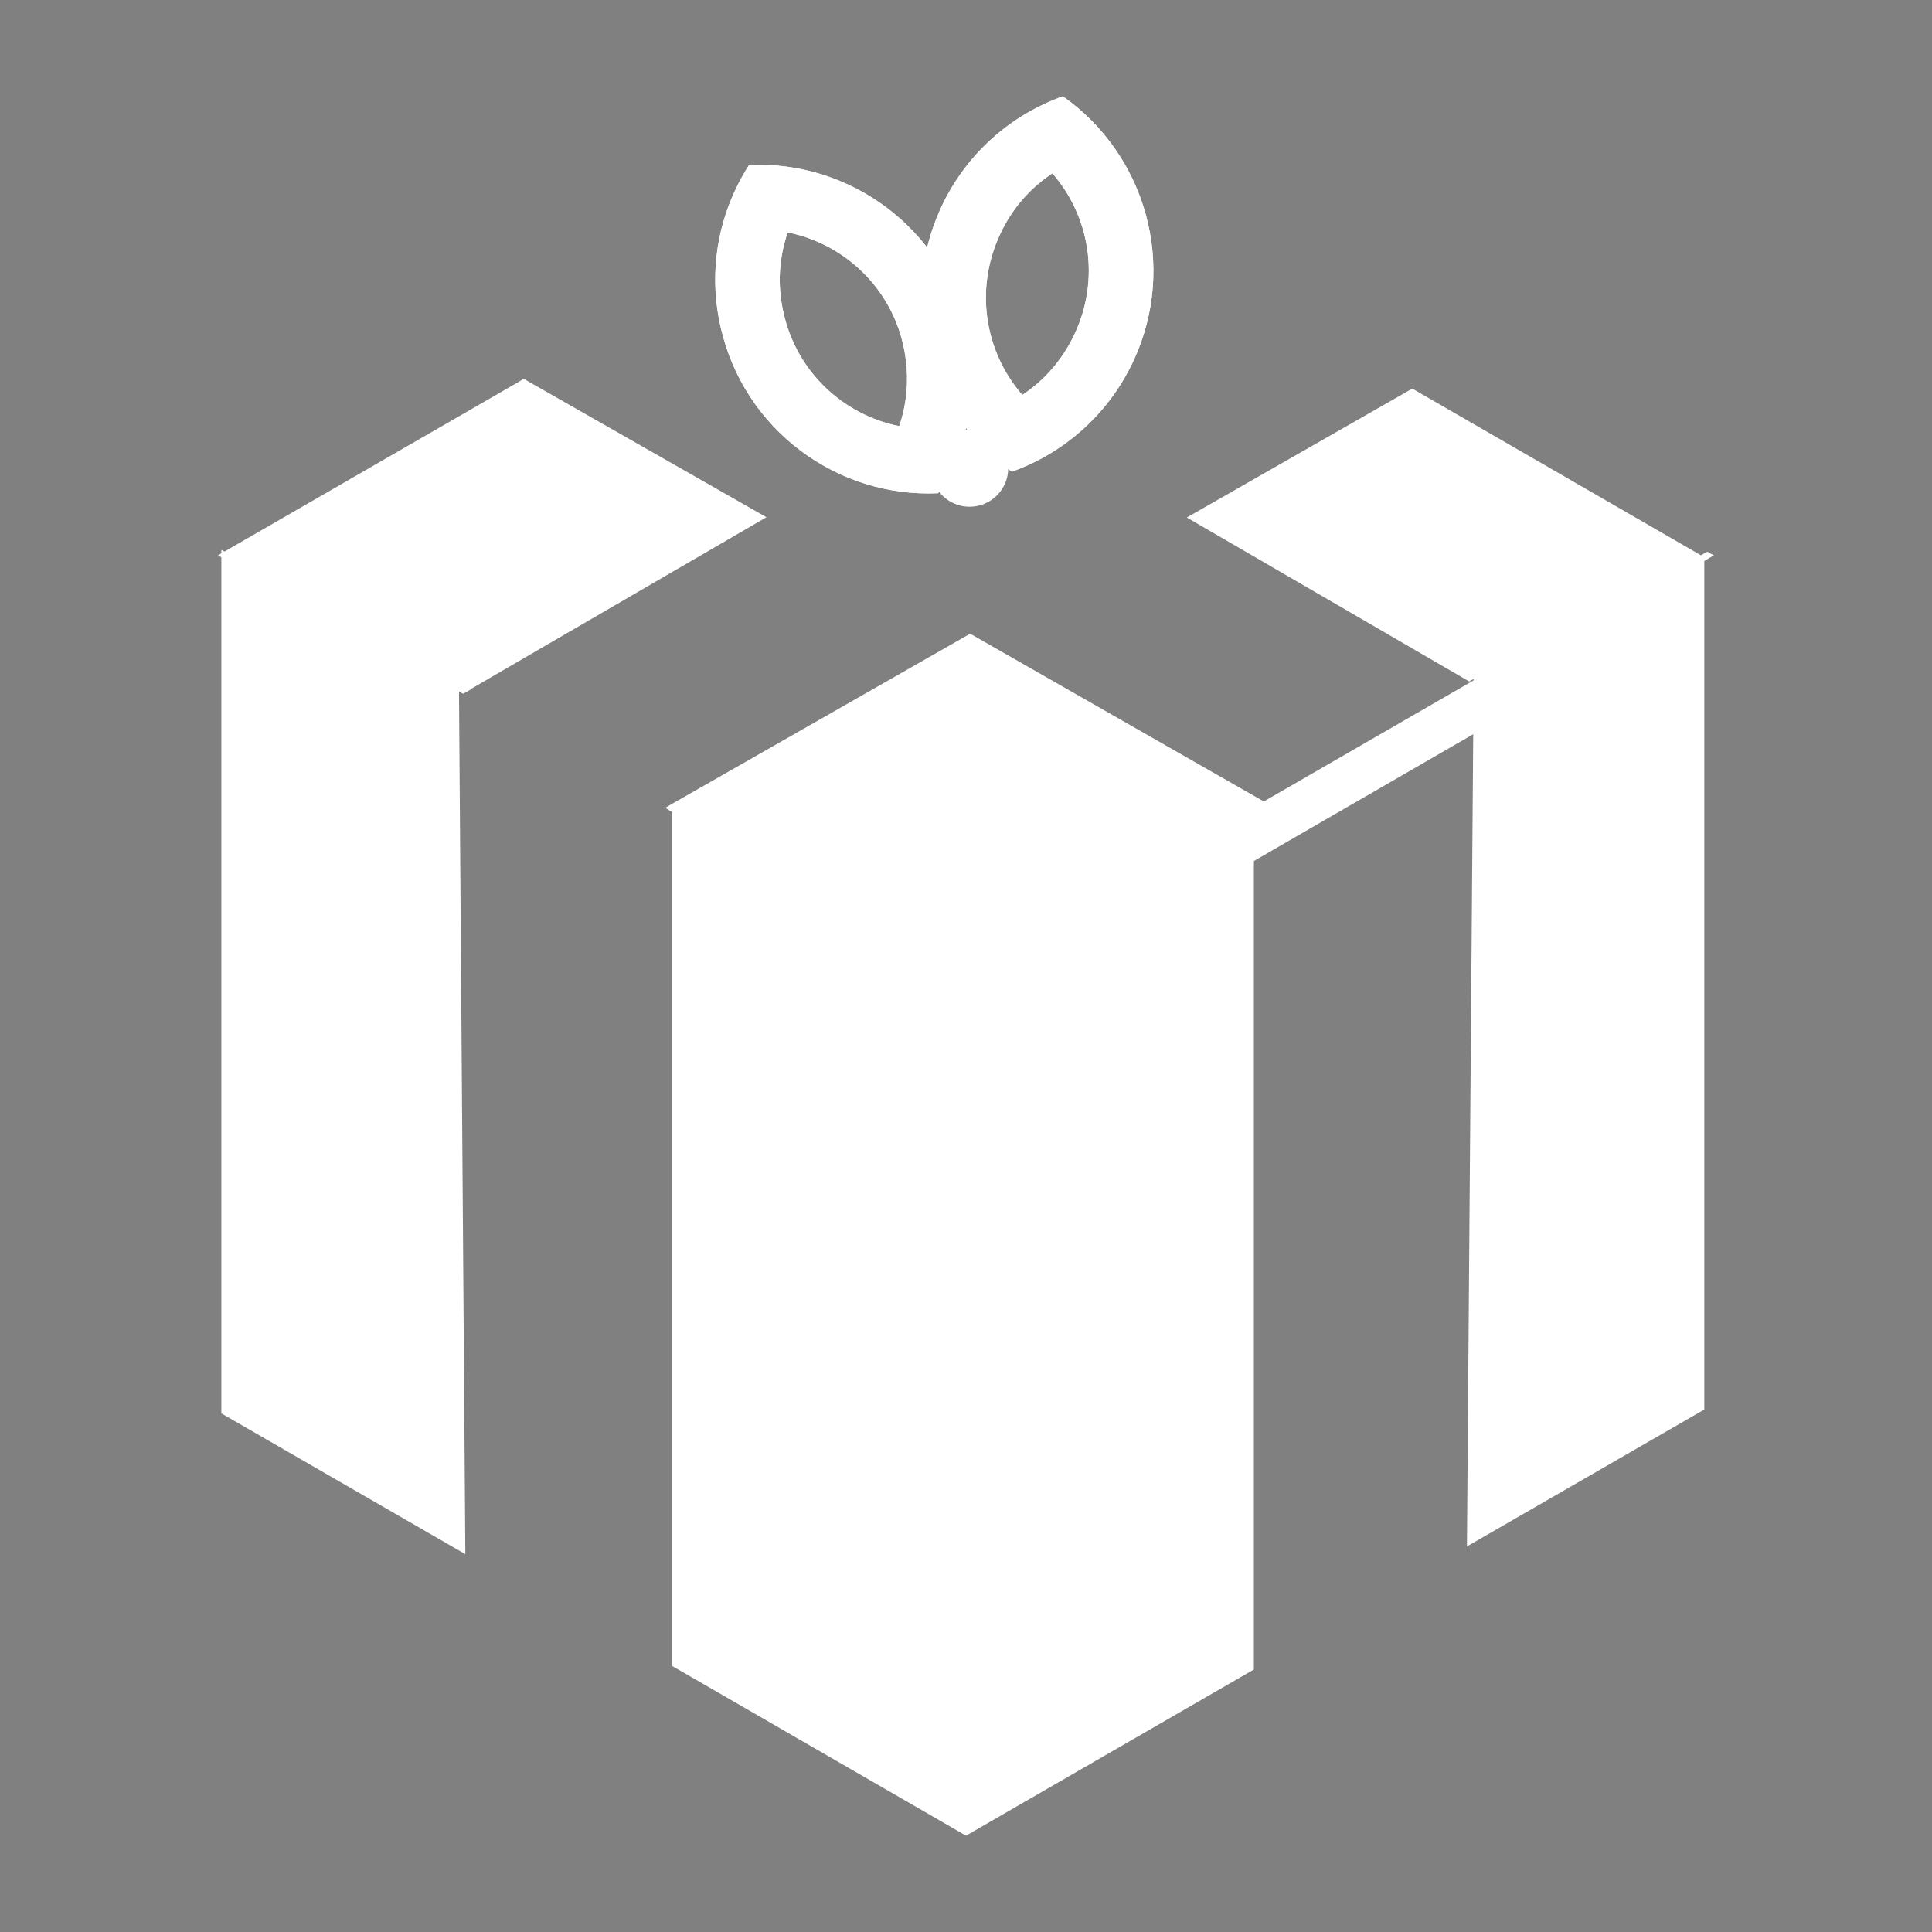
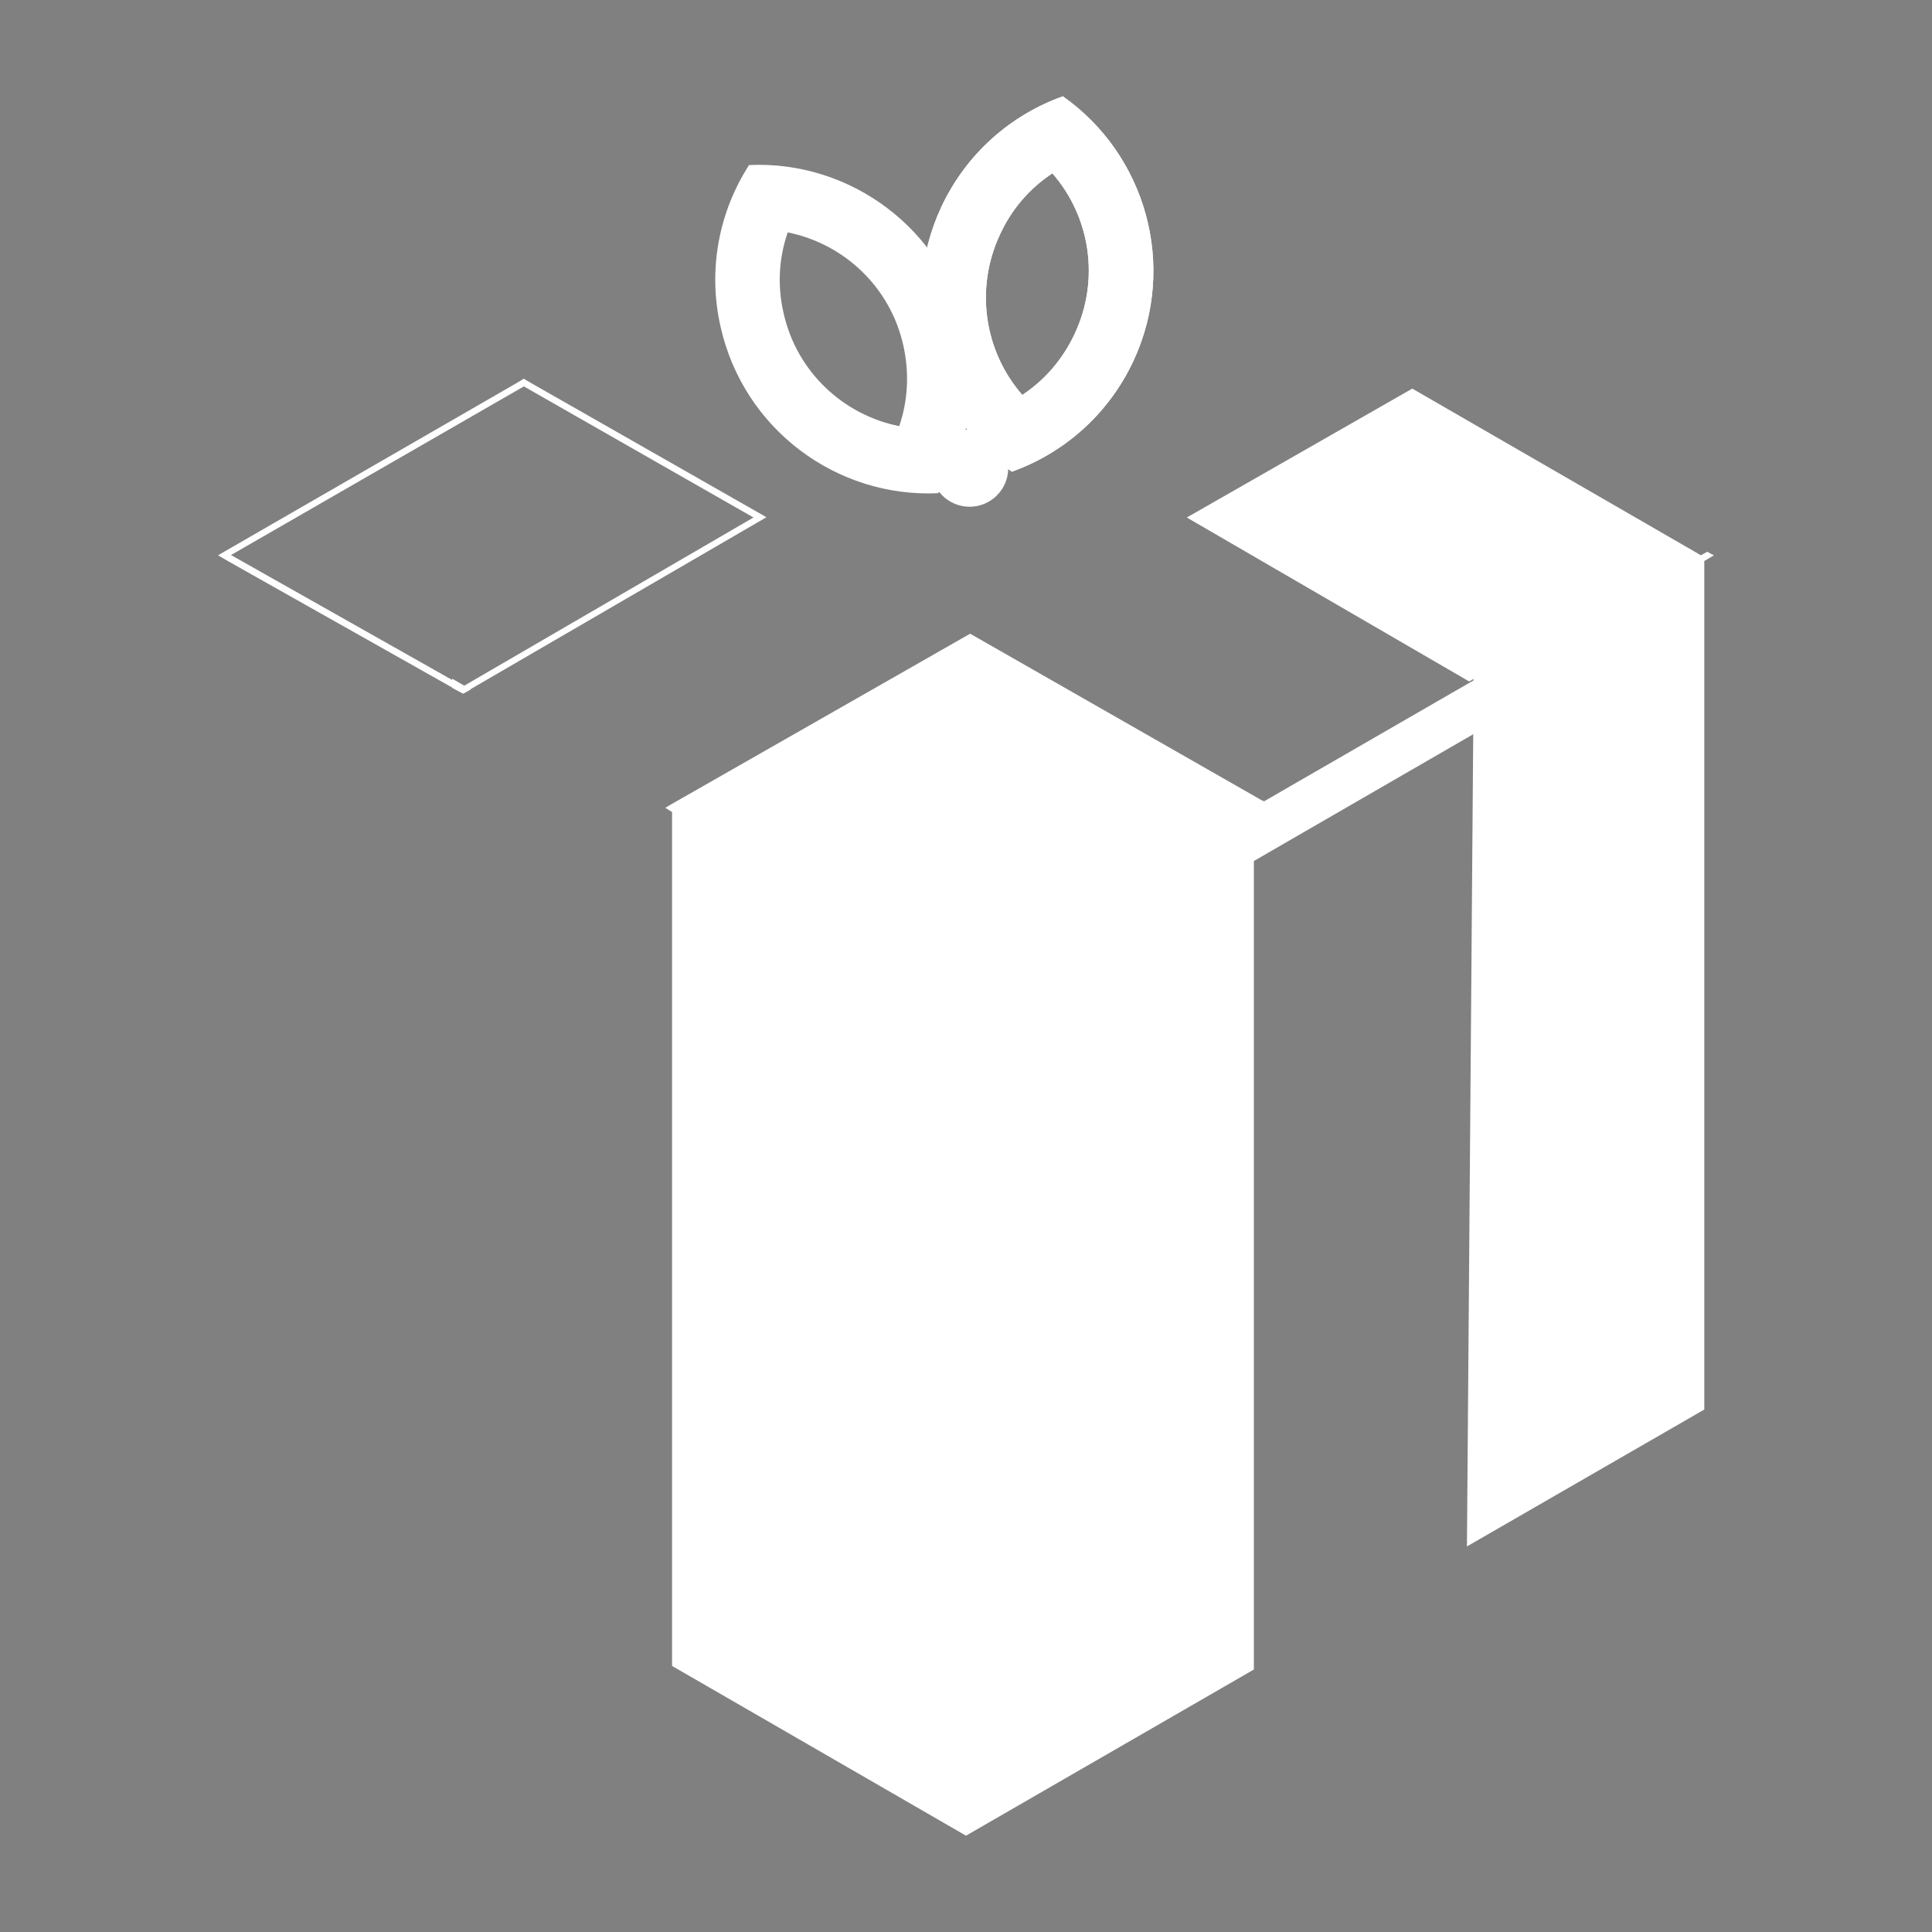
<svg xmlns="http://www.w3.org/2000/svg" version="1.1" id="Layer_1" x="0px" y="0px" viewBox="0 0 70 70" style="enable-background:new 0 0 70 70;" xml:space="preserve">
  <rect x="0" y="0" width="70" height="70" fill="#808080" stroke="none" />
  <style type="text/css">
	.st0{fill:#FFFFFF;}
	.st1{fill:#FFFFFF;stroke:#000000;stroke-width:0.468;stroke-miterlimit:10;}
</style>
  <g>
    <g>
      <g>
-         <polygon class="st0" points="16.74,56.11 8.14,51.14 8.14,20.12 16.51,24.85    " />
-       </g>
+         </g>
      <g>
-         <path class="st0" d="M16.63,25.05v-0.04v-0.13v-0.09l-0.23-0.13l0,0l-8.02-4.53l0,0l-0.12-0.07l-0.12-0.07l-0.12-0.07v31.29     l8.84,5.1L16.63,25.05z M8.25,20.32l8.14,4.59l0,0l0.23,30.99l-8.37-4.83C8.25,51.07,8.25,20.32,8.25,20.32z" />
-       </g>
+         </g>
    </g>
    <g>
      <g>
        <polygon class="st0" points="45.43,29.33 45.54,29.26 45.54,29.39 45.43,29.46 45.43,60.49 35,66.51 24.35,60.36 24.35,29.41      24.24,29.35 24.24,29.33 24.34,29.27 34.89,35.23    " />
      </g>
      <g>
        <polygon class="st0" points="61.86,20.12 61.86,20.26 61.75,20.32 61.75,51.07 53.15,56.03 53.39,25 53.33,25.04 53.27,25.07      53.39,25.16 53.39,24.87    " />
      </g>
    </g>
    <g>
      <g>
        <polygon class="st0" points="45.74,29.14 45.54,29.25 45.54,29.26 34.89,35.23 24.34,29.27 35.15,23.1    " />
      </g>
      <g>
        <path class="st0" d="M34.89,35.09l10.54-5.9l0.06-0.04L34.89,35.09z M34.89,35.09l10.54-5.9l0.06-0.04L34.89,35.09z M45.81,29.05     l-0.06-0.04l0,0h-0.01l-10.59-6.05l-10.81,6.17l-0.22,0.13l-0.01,0.01l0.01,0.01l0.12,0.07l0.12,0.07l10.48,5.92l0.06,0.03     l10.54-5.9l0.12-0.07l0.06-0.03l0.06-0.04l0,0l0.08-0.05l0,0l0.03-0.02l0.18-0.11l0.02-0.01L45.81,29.05z M35.15,23.23     l10.35,5.91l-0.02,0.01l-10.6,5.94l-10.31-5.82L35.15,23.23z M34.89,35.09l10.54-5.9l0.06-0.04L34.89,35.09z M34.89,35.09     l10.54-5.9l0.06-0.04L34.89,35.09z" />
      </g>
    </g>
    <g>
      <g>
-         <polygon class="st0" points="27.53,18.75 16.81,24.98 16.51,24.81 16.51,24.85 8.14,20.12 18.98,13.86    " />
-       </g>
+         </g>
      <g>
        <path class="st0" d="M19.21,13.86l-0.17-0.1l-0.06-0.04l-0.23,0.14L8.14,19.98l-0.12,0.07L7.9,20.12l0.12,0.07l0.12,0.07     l0.12,0.07l8.14,4.59l0,0l0.05,0.03l0,0l0,0l0.03,0.02l0.03,0.01l0,0l0.12,0.07v-0.04l0,0l0.11,0.06l0.07,0.04l0,0l0.09-0.05     l0.05-0.03l0.1-0.06l10.72-6.23L19.21,13.86z M16.39,24.6v0.04l-8.02-4.53L18.98,14l8.32,4.75l-10.49,6.1L16.39,24.6z" />
      </g>
    </g>
    <g>
      <polygon class="st0" points="62.1,20.12 61.98,20.19 61.86,20.26 61.75,20.32 61.75,20.32 53.39,25 53.39,24.6 53.23,24.69     43,18.75 51.17,14.08 61.63,20.12 61.75,20.05 61.86,19.99 61.98,20.06   " />
    </g>
    <g>
      <g>
        <polygon class="st0" points="16.78,25.13 16.39,24.92 16.39,24.6 17.05,24.98    " />
      </g>
    </g>
    <g>
      <g>
-         <polygon class="st0" points="45.96,29.15 45.78,29.26 45.74,29.28 45.74,29.28 45.66,29.33 45.6,29.36 45.54,29.39 45.54,29.39      45.43,29.46 45.43,29.19 45.49,29.15 45.51,29.14 45.62,29.08 45.74,29.01 45.75,29 45.75,29.01 45.81,29.05    " />
-       </g>
+         </g>
    </g>
    <g>
      <g>
        <rect x="16.53" y="24.77" transform="matrix(0.49 -0.872 0.872 0.49 -13.237 27.221)" class="st0" width="0.23" height="0.31" />
      </g>
    </g>
    <g>
      <g>
        <path class="st0" d="M53.15,25.13L53.15,25.13L53.15,25.13z" />
      </g>
    </g>
    <g>
      <g>
        <polygon class="st0" points="16.78,25.13 16.39,24.92 16.39,24.6 17.05,24.98    " />
      </g>
    </g>
    <g>
      <g>
        <polygon class="st0" points="45.96,29.15 45.78,29.26 45.74,29.28 45.74,29.28 45.66,29.33 45.6,29.36 45.54,29.39 45.54,29.39      45.43,29.46 45.43,29.19 45.49,29.15 45.51,29.14 45.62,29.08 45.74,29.01 45.75,29 45.75,29.01 45.81,29.05    " />
      </g>
    </g>
    <g>
      <g>
        <polyline class="st0" points="53.15,25.01 53.15,25.13 53.15,25.13 53.15,25.13    " />
      </g>
    </g>
    <g>
      <path class="st1" d="M44.28,29.81" />
    </g>
    <g>
      <polygon class="st0" points="55.96,25.11 44.61,31.67 44.73,29.65 56.08,23.1   " />
    </g>
    <g>
      <path class="st0" d="M38.13,6.28c1.37,1.57,1.73,3.84,0.81,5.81c-0.43,0.92-1.08,1.68-1.9,2.22c-1.37-1.57-1.73-3.84-0.81-5.81    C36.65,7.58,37.31,6.82,38.13,6.28 M38.51,3.49c-1.88,0.67-3.5,2.07-4.41,4.02c-1.6,3.45-0.45,7.47,2.56,9.58    c1.88-0.67,3.5-2.07,4.41-4.02C42.67,9.62,41.51,5.6,38.51,3.49L38.51,3.49z" />
    </g>
    <g>
      <path class="st0" d="M38.13,6.28c1.37,1.57,1.73,3.84,0.81,5.81c-0.43,0.92-1.08,1.68-1.9,2.22c-1.37-1.57-1.73-3.84-0.81-5.81    C36.65,7.58,37.31,6.82,38.13,6.28 M38.51,3.49c-1.88,0.67-3.5,2.07-4.41,4.02c-1.6,3.45-0.45,7.47,2.56,9.58    c1.88-0.67,3.5-2.07,4.41-4.02C42.67,9.62,41.51,5.6,38.51,3.49L38.51,3.49z" />
    </g>
    <g>
-       <path class="st0" d="M28.54,8.42c2.04,0.41,3.72,1.98,4.19,4.1c0.22,0.99,0.17,1.99-0.15,2.92c-2.04-0.41-3.72-1.98-4.19-4.1    C28.16,10.35,28.22,9.35,28.54,8.42 M27.14,5.98c-1.08,1.68-1.51,3.77-1.03,5.87c0.84,3.71,4.21,6.19,7.88,6.02    c1.08-1.68,1.51-3.77,1.03-5.87C34.18,8.29,30.81,5.81,27.14,5.98L27.14,5.98z" />
-     </g>
+       </g>
    <g>
      <path class="st0" d="M28.54,8.42c2.04,0.41,3.72,1.98,4.19,4.1c0.22,0.99,0.17,1.99-0.15,2.92c-2.04-0.41-3.72-1.98-4.19-4.1    C28.16,10.35,28.22,9.35,28.54,8.42 M27.14,5.98c-1.08,1.68-1.51,3.77-1.03,5.87c0.84,3.71,4.21,6.19,7.88,6.02    c1.08-1.68,1.51-3.77,1.03-5.87C34.18,8.29,30.81,5.81,27.14,5.98L27.14,5.98z" />
    </g>
    <g>
      <circle class="st0" cx="35.13" cy="16.96" r="1.4" />
    </g>
  </g>
</svg>